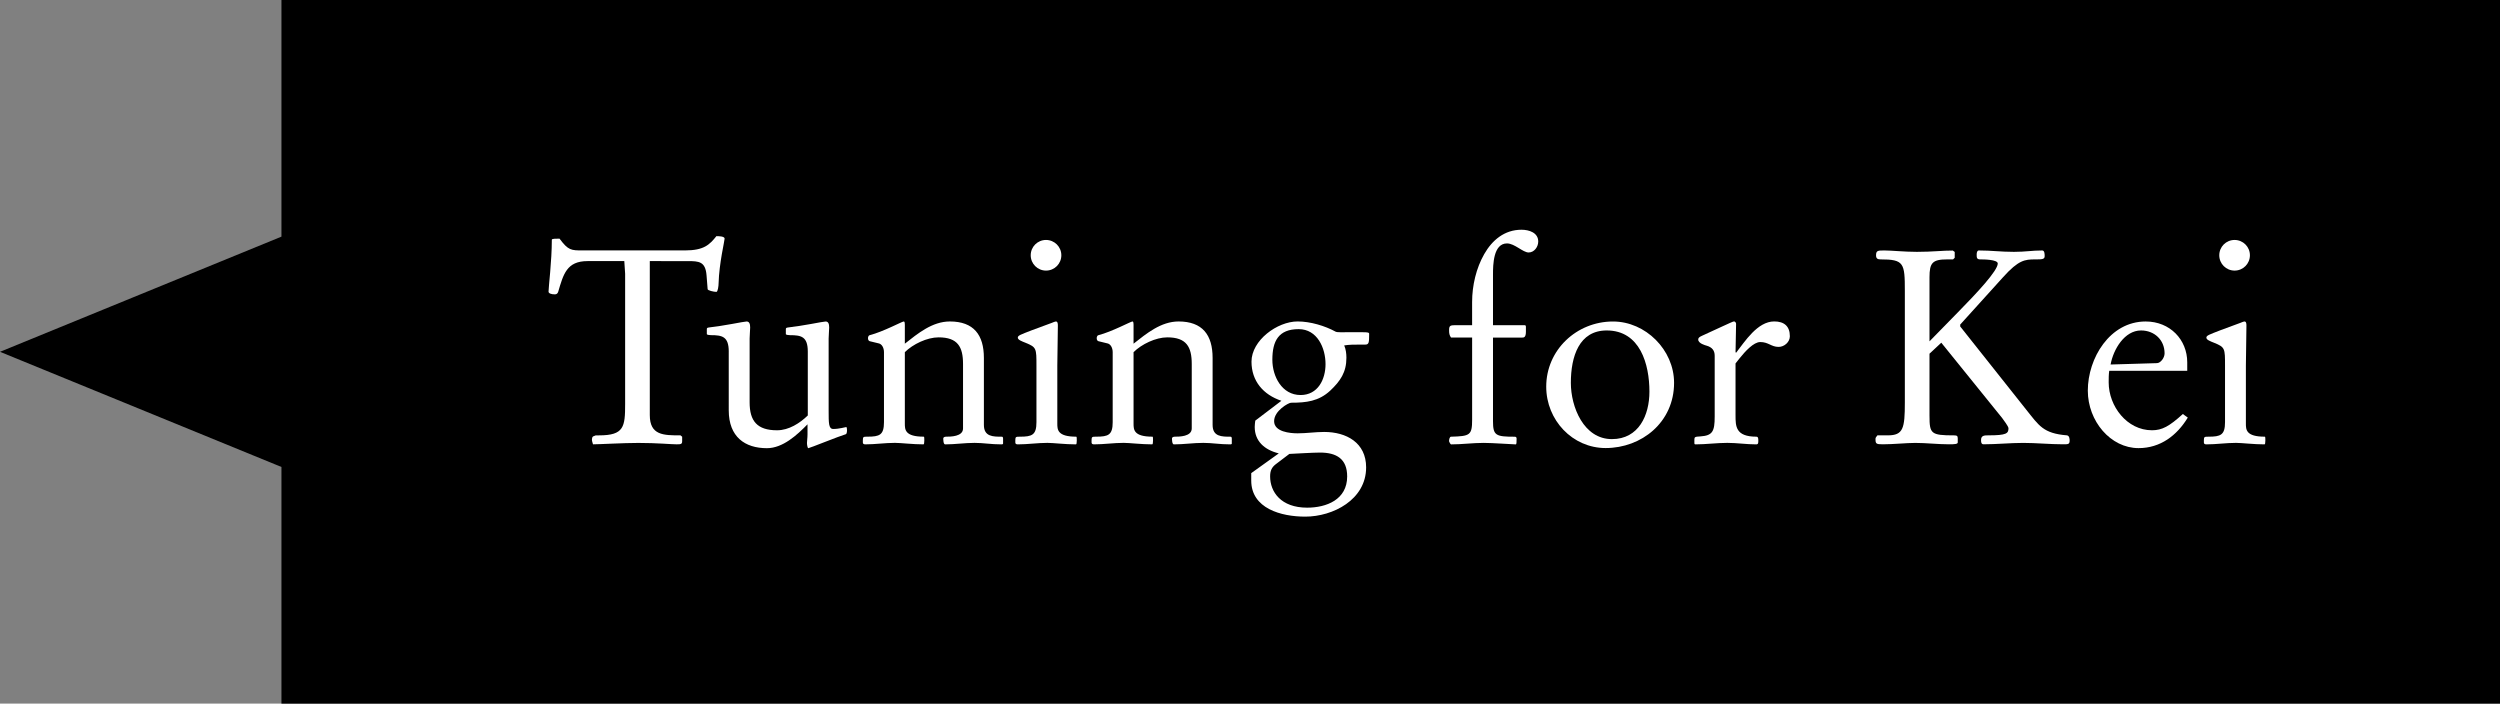
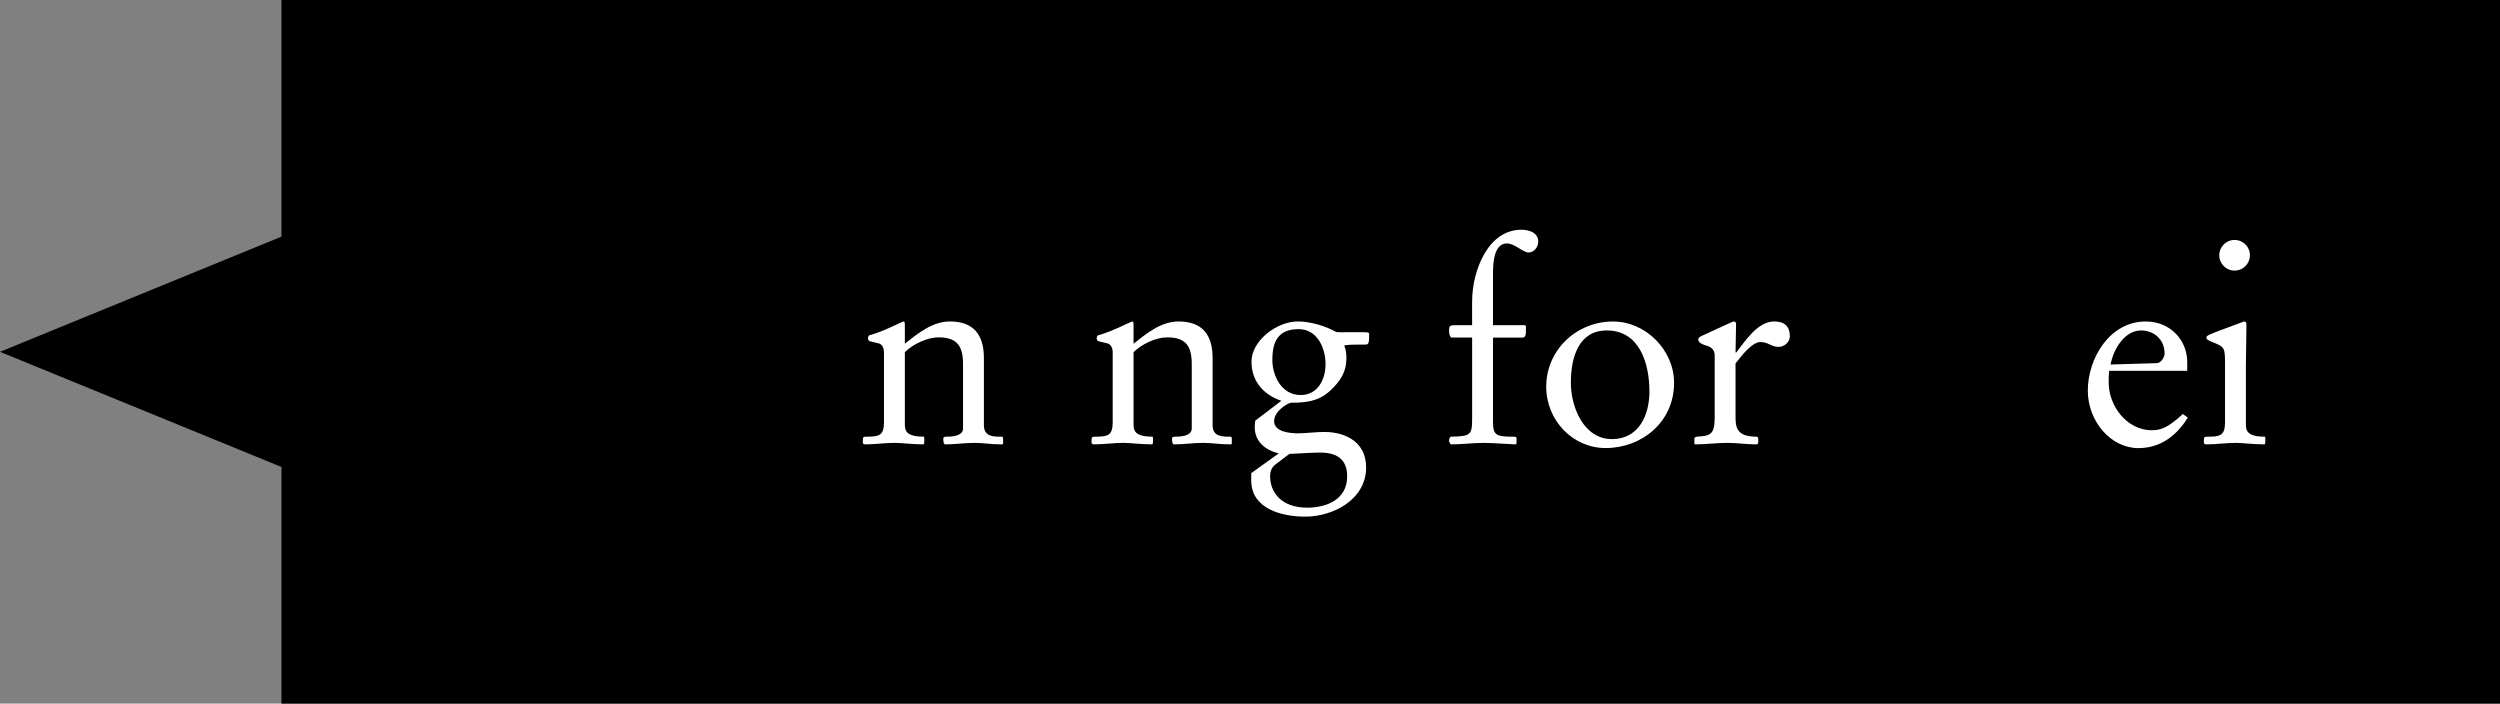
<svg xmlns="http://www.w3.org/2000/svg" version="1.1" id="レイヤー_1" x="0px" y="0px" width="142.122px" height="40px" viewBox="0 0 142.122 40" enable-background="new 0 0 142.122 40" xml:space="preserve">
  <rect x="0" y="0" width="142.122" height="40" fill="#808080" stroke="none" />
  <polygon points="16,0 16,13.453 0,20 16,26.547 16,40 142.122,40 142.122,0 " />
  <g>
-     <path fill="#FFFFFF" d="M36.94,23.594c0,1.156,0.779,1.156,1.746,1.156l0.094,0.077v0.247c0,0.185-0.078,0.185-0.328,0.185   c-0.311,0-1.076-0.079-2.166-0.079c-0.857,0-2.199,0.079-2.574,0.079c-0.031-0.108-0.062-0.185-0.062-0.277   c0-0.046,0.018-0.139,0.062-0.17l0.156-0.062h0.188c1.42,0,1.482-0.484,1.482-1.781v-7.407l-0.047-0.719h-2.09   c-1.188,0-1.373,0.75-1.67,1.75c-0.031,0.094-0.094,0.141-0.188,0.141c-0.218,0-0.359-0.062-0.359-0.156   c0-0.266,0.187-1.719,0.187-2.95c0-0.062,0.219-0.062,0.438-0.062c0.498,0.67,0.654,0.67,1.326,0.67h5.801   c1.092,0,1.402-0.328,1.791-0.811c0.109,0,0.467,0,0.467,0.14c0,0.125-0.311,1.403-0.342,2.528c0,0.172-0.047,0.5-0.125,0.5   c-0.141,0-0.498-0.078-0.498-0.156l-0.062-0.781c-0.062-0.797-0.436-0.813-1.074-0.813H36.94V23.594z" />
-     <path fill="#FFFFFF" d="M41.429,19.988c0-0.857-0.374-0.935-1.014-0.935c-0.077,0-0.233-0.016-0.233-0.062v-0.264   c0-0.078,0.016-0.093,0.109-0.109c0.405-0.047,0.904-0.125,1.325-0.202c0.421-0.078,0.765-0.14,0.827-0.14   c0.156,0,0.203,0.14,0.203,0.342c0,0.171-0.031,0.404-0.031,0.623v3.63c0,1.06,0.421,1.59,1.56,1.59   c0.671,0,1.295-0.405,1.747-0.842v-3.63c0-0.857-0.374-0.935-1.014-0.935c-0.078,0-0.234-0.016-0.234-0.062v-0.264   c0-0.078,0.016-0.093,0.109-0.109c0.405-0.047,0.904-0.125,1.326-0.202c0.421-0.078,0.765-0.14,0.827-0.14   c0.156,0,0.202,0.14,0.202,0.343c0,0.171-0.031,0.405-0.031,0.624v4.083c0,0.748,0,1.06,0.266,1.06   c0.343,0,0.686-0.109,0.732-0.109c0.031,0,0.047,0.078,0.047,0.172c0,0.14-0.031,0.218-0.062,0.232   c-0.374,0.109-2.074,0.797-2.137,0.797c-0.047,0-0.078-0.203-0.078-0.297c0-0.125,0.031-0.281,0.031-0.484v-0.577   c-0.593,0.608-1.404,1.358-2.309,1.358c-1.248,0-2.169-0.641-2.169-2.153V19.988z" />
    <path fill="#FFFFFF" d="M50.254,20.037c0-0.296-0.141-0.483-0.297-0.515l-0.514-0.125c-0.047-0.016-0.099-0.062-0.099-0.171   c0-0.047,0.021-0.156,0.099-0.171c0.779-0.203,1.841-0.78,1.934-0.78c0.062,0,0.062,0.125,0.062,0.187v1.076   c0.733-0.577,1.561-1.263,2.559-1.263c1.357,0,1.935,0.764,1.935,2.074v3.806c0,0.671,0.515,0.671,1.029,0.671   c0.031,0,0.062,0.031,0.062,0.109v0.28c0,0.031-0.031,0.047-0.078,0.047c-0.624,0-1.029-0.085-1.544-0.085   c-0.562,0-1.108,0.085-1.67,0.085c-0.108,0-0.108-0.28-0.108-0.343c0-0.047,0.062-0.094,0.155-0.094c0.25,0,0.968,0,0.968-0.468   v-3.666c0-0.967-0.297-1.513-1.389-1.513c-0.655,0-1.466,0.39-1.919,0.842v4.055c0,0.344,0,0.749,1.076,0.749   c0.031,0,0.031,0.094,0.031,0.218c0,0.141-0.016,0.219-0.046,0.219c-0.608,0-1.295-0.085-1.623-0.085   c-0.562,0-1.123,0.085-1.685,0.085c-0.109,0-0.14-0.047-0.14-0.109v-0.14c0-0.188,0.046-0.188,0.265-0.188   c0.686,0,0.936-0.094,0.936-0.827V20.037z" />
-     <path fill="#FFFFFF" d="M60.107,24.076c0,0.344,0,0.749,1.076,0.749c0.031,0,0.031,0.094,0.031,0.218   c0,0.141-0.016,0.219-0.047,0.219c-0.608,0-1.294-0.085-1.622-0.085c-0.562,0-1.123,0.085-1.685,0.085   c-0.109,0-0.14-0.047-0.14-0.109v-0.14c0-0.188,0.046-0.188,0.265-0.188c0.686,0,0.936-0.094,0.936-0.826v-3.213   c0-0.982,0-1.045-0.608-1.294c-0.233-0.093-0.452-0.171-0.452-0.296c0-0.125,0.156-0.171,0.795-0.421l1.14-0.421   c0.031-0.016,0.188-0.078,0.233-0.078c0.109,0,0.109,0.156,0.109,0.25c0,0.749-0.031,1.513-0.031,2.261V24.076z M59.465,13.641   c0.482,0,0.871,0.389,0.871,0.871c0,0.482-0.389,0.871-0.871,0.871c-0.481,0-0.87-0.389-0.87-0.871   C58.595,14.029,58.983,13.641,59.465,13.641z" />
    <path fill="#FFFFFF" d="M63.256,20.037c0-0.296-0.141-0.483-0.297-0.515l-0.514-0.125c-0.047-0.016-0.099-0.062-0.099-0.171   c0-0.047,0.021-0.156,0.099-0.171c0.779-0.203,1.841-0.78,1.934-0.78c0.062,0,0.062,0.125,0.062,0.187v1.076   c0.733-0.577,1.561-1.263,2.559-1.263c1.357,0,1.935,0.764,1.935,2.074v3.806c0,0.671,0.515,0.671,1.029,0.671   c0.031,0,0.062,0.031,0.062,0.109v0.28c0,0.031-0.031,0.047-0.078,0.047c-0.624,0-1.029-0.085-1.544-0.085   c-0.562,0-1.108,0.085-1.67,0.085c-0.108,0-0.108-0.28-0.108-0.343c0-0.047,0.062-0.094,0.155-0.094c0.25,0,0.968,0,0.968-0.468   v-3.666c0-0.967-0.297-1.513-1.389-1.513c-0.655,0-1.466,0.39-1.919,0.842v4.055c0,0.344,0,0.749,1.076,0.749   c0.031,0,0.031,0.094,0.031,0.218c0,0.141-0.016,0.219-0.046,0.219c-0.608,0-1.295-0.085-1.623-0.085   c-0.562,0-1.123,0.085-1.685,0.085c-0.109,0-0.14-0.047-0.14-0.109v-0.14c0-0.188,0.046-0.188,0.265-0.188   c0.686,0,0.936-0.094,0.936-0.827V20.037z" />
    <path fill="#FFFFFF" d="M72.846,22.784c-1.029-0.343-1.7-1.12-1.7-2.224c0-1.212,1.466-2.286,2.619-2.286   c0.732,0,1.559,0.25,2.167,0.583c0.094,0.045,0.406,0.029,0.733,0.029h0.78c0.312,0,0.39,0.016,0.39,0.094   c0,0.517-0.016,0.61-0.234,0.61h-0.327c-0.28,0-0.577,0-0.857,0.047c0.094,0.218,0.125,0.467,0.125,0.701   c0,0.826-0.344,1.324-0.921,1.87c-0.654,0.607-1.369,0.686-2.225,0.686c-0.14,0-0.964,0.454-0.964,1.05   c0,0.612,0.917,0.69,1.337,0.69c0.498,0,1.011-0.078,1.508-0.078c1.263,0,2.386,0.609,2.386,2.014c0,1.839-1.887,2.8-3.461,2.8   c-1.372,0-3.071-0.462-3.071-2.052v-0.421l1.566-1.122c-0.824-0.203-1.368-0.703-1.368-1.501c0-0.11,0.016-0.235,0.031-0.361   L72.846,22.784z M72.517,26.397c-0.218,0.172-0.312,0.358-0.312,0.687c0,0.873,0.608,1.776,2.104,1.776   c1.092,0,2.276-0.452,2.276-1.776c0-0.998-0.607-1.356-1.543-1.356c-0.39,0-1.419,0.062-1.745,0.077L72.517,26.397z M73.937,22.457   c0.981,0,1.418-0.886,1.418-1.757c0-0.917-0.468-1.989-1.527-1.989c-1.153,0-1.496,0.684-1.496,1.741   C72.331,21.399,72.877,22.457,73.937,22.457z" />
    <path fill="#FFFFFF" d="M83.688,19.19h-1.2c-0.094-0.141-0.109-0.235-0.109-0.422c0-0.282,0.078-0.282,0.452-0.282h0.857v-1.311   c0-0.951,0.234-1.934,0.688-2.729c0.452-0.795,1.153-1.386,2.12-1.386c0.437,0,0.951,0.171,0.951,0.669   c0,0.312-0.233,0.624-0.546,0.624c-0.327,0-0.795-0.515-1.231-0.515c-0.779,0-0.795,1.217-0.795,1.763v2.886h1.809   c0.047,0,0.062,0.047,0.062,0.078v0.297c0,0.329-0.125,0.329-0.219,0.329h-1.652v4.746c0,0.827,0.156,0.89,1.247,0.89   c0.062,0,0.094,0.047,0.094,0.094v0.062c0,0.14,0,0.28-0.047,0.28c-0.156,0-1.31-0.085-1.824-0.085   c-0.625,0-1.232,0.085-1.856,0.085c-0.031,0-0.112-0.156-0.112-0.188c0-0.093,0.034-0.249,0.112-0.249   c1.076-0.031,1.2-0.078,1.2-0.968V19.19z" />
    <path fill="#FFFFFF" d="M91.698,18.277c1.852,0,3.471,1.616,3.471,3.487c0,2.247-1.852,3.707-3.891,3.707   c-1.883,0-3.377-1.585-3.377-3.488C87.9,19.894,89.627,18.277,91.698,18.277z M91.34,18.786c-1.572,0-2.039,1.482-2.039,2.979   c0,1.373,0.732,3.198,2.334,3.198c1.525,0,2.133-1.357,2.133-2.698C93.768,20.704,93.239,18.786,91.34,18.786z" />
    <path fill="#FFFFFF" d="M98.663,23.608c0,0.624,0,1.217,1.186,1.217c0.094,0,0.109,0.078,0.109,0.218c0,0.141,0,0.219-0.125,0.219   c-0.545,0-1.092-0.085-1.637-0.085c-0.594,0-1.217,0.085-1.811,0.085c-0.062,0-0.062-0.031-0.062-0.125v-0.14   c0-0.156,0.031-0.172,0.344-0.188c0.686-0.047,0.811-0.28,0.811-1.123v-3.461c0-0.296-0.141-0.484-0.467-0.577   c-0.062-0.016-0.469-0.125-0.469-0.343c0-0.094,0.047-0.141,0.219-0.219l1.154-0.531c0.344-0.157,0.609-0.282,0.654-0.282   c0.094,0,0.125,0.094,0.125,0.141l-0.031,1.608l0.031,0.031c0.5-0.639,1.217-1.78,2.168-1.78c0.561,0,0.889,0.266,0.889,0.843   c0,0.326-0.312,0.605-0.639,0.605c-0.422,0-0.578-0.279-1.045-0.276c-0.375,0-0.857,0.53-1.17,0.92l-0.234,0.296V23.608z" />
-     <path fill="#FFFFFF" d="M109.69,23.641c0,1.016,0.078,1.109,1.387,1.109c0.172,0,0.219,0.031,0.219,0.17v0.23   c0,0.093-0.156,0.108-0.498,0.108c-0.641,0-1.279-0.079-1.918-0.079c-0.498,0-1.246,0.079-1.838,0.079   c-0.391,0-0.422-0.031-0.422-0.309c0-0.062,0.031-0.107,0.109-0.2h0.592c0.873,0,0.967-0.391,0.967-1.86v-6.346   c0-1.594-0.047-1.797-1.387-1.797c-0.172,0-0.25-0.062-0.25-0.231c0-0.277,0.109-0.277,0.484-0.277   c0.404,0,1.121,0.079,1.838,0.079c0.904,0,1.496-0.079,2.041-0.074l0.109,0.078v0.333l-0.094,0.092h-0.326   c-0.842,0-1.014,0.188-1.014,1.016v3.642l1.621-1.657c1.076-1.094,2.26-2.36,2.26-2.767c0-0.234-0.842-0.234-0.996-0.234   c-0.203,0-0.203-0.108-0.203-0.277c0-0.123,0.031-0.231,0.125-0.231c0.732,0,1.23,0.079,1.994,0.079   c0.672,0,1.014-0.079,1.607-0.079c0.139,0,0.139,0.215,0.139,0.323c0,0.185-0.154,0.185-0.545,0.185c-0.576,0-0.936,0.031-1.809,1   l-2.447,2.704v0.109l3.758,4.736c0.717,0.891,0.951,1.344,2.307,1.453c0.156,0.016,0.156,0.247,0.156,0.293   c0,0.216-0.078,0.216-0.375,0.216c-0.748,0-1.512-0.079-2.26-0.079s-1.512,0.079-2.262,0.079c-0.139,0-0.139-0.154-0.139-0.247   c0-0.262,0.201-0.262,0.42-0.262c1.029,0,1.139-0.109,1.139-0.406c0-0.094-0.266-0.453-0.359-0.578l-3.461-4.283l-0.67,0.625   V23.641z" />
    <path fill="#FFFFFF" d="M119.907,21.081c-0.031,0.219-0.031,0.438-0.031,0.656c0,1.361,1.043,2.723,2.461,2.723   c0.576,0,0.98-0.22,1.756-0.924l0.281,0.204c-0.621,1.017-1.555,1.735-2.801,1.735c-1.588,0-2.883-1.532-2.883-3.269   c0-1.841,1.248-3.93,3.289-3.93c1.385,0,2.363,1.035,2.363,2.32v0.483H119.907z M122.618,20.644c0.201,0,0.436-0.293,0.436-0.557   c0-0.759-0.576-1.301-1.34-1.301c-0.934,0-1.572,1.068-1.729,1.936L122.618,20.644z" />
    <path fill="#FFFFFF" d="M127.676,24.076c0,0.344,0,0.749,1.076,0.749c0.031,0,0.031,0.094,0.031,0.218   c0,0.141-0.016,0.219-0.047,0.219c-0.609,0-1.295-0.085-1.623-0.085c-0.561,0-1.123,0.085-1.684,0.085   c-0.109,0-0.141-0.047-0.141-0.109v-0.14c0-0.188,0.047-0.188,0.266-0.188c0.686,0,0.936-0.094,0.936-0.826v-3.213   c0-0.982,0-1.045-0.609-1.294c-0.232-0.093-0.451-0.171-0.451-0.296c0-0.125,0.156-0.171,0.795-0.421l1.139-0.421   c0.031-0.016,0.188-0.078,0.234-0.078c0.109,0,0.109,0.156,0.109,0.25c0,0.749-0.031,1.513-0.031,2.261V24.076z M127.034,13.641   c0.482,0,0.871,0.389,0.871,0.871c0,0.482-0.389,0.871-0.871,0.871s-0.871-0.389-0.871-0.871   C126.163,14.029,126.551,13.641,127.034,13.641z" />
  </g>
</svg>